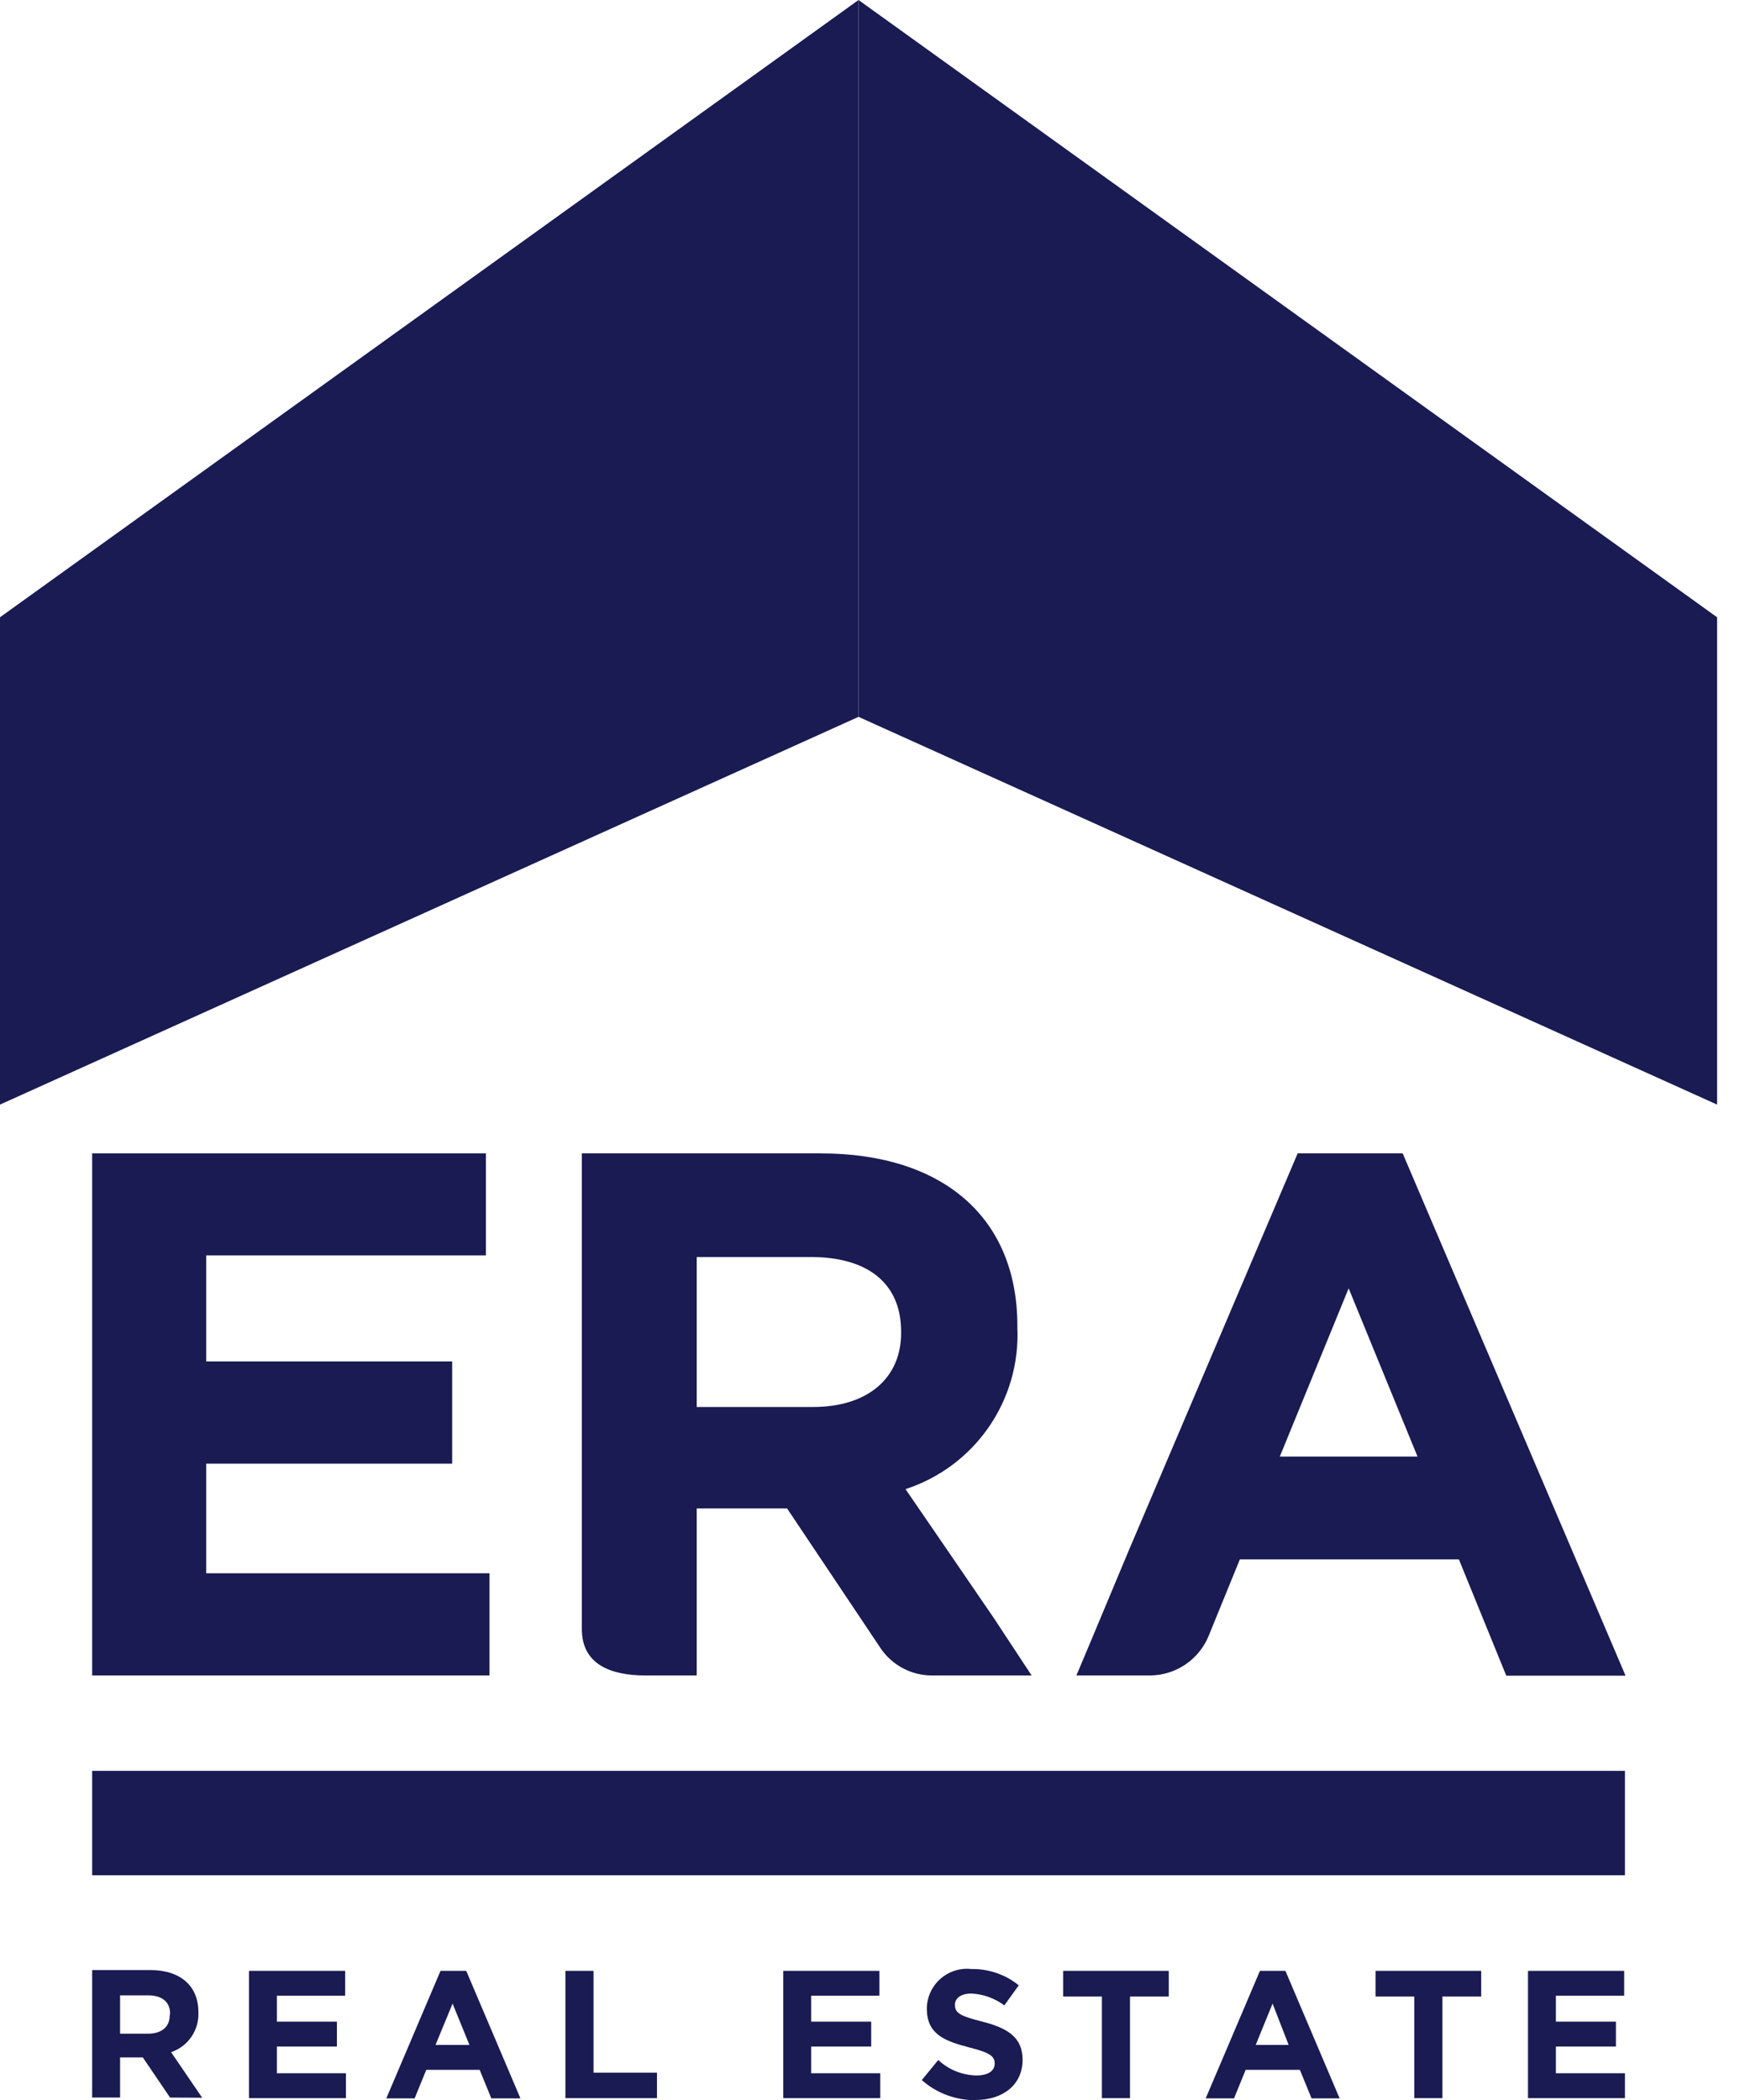
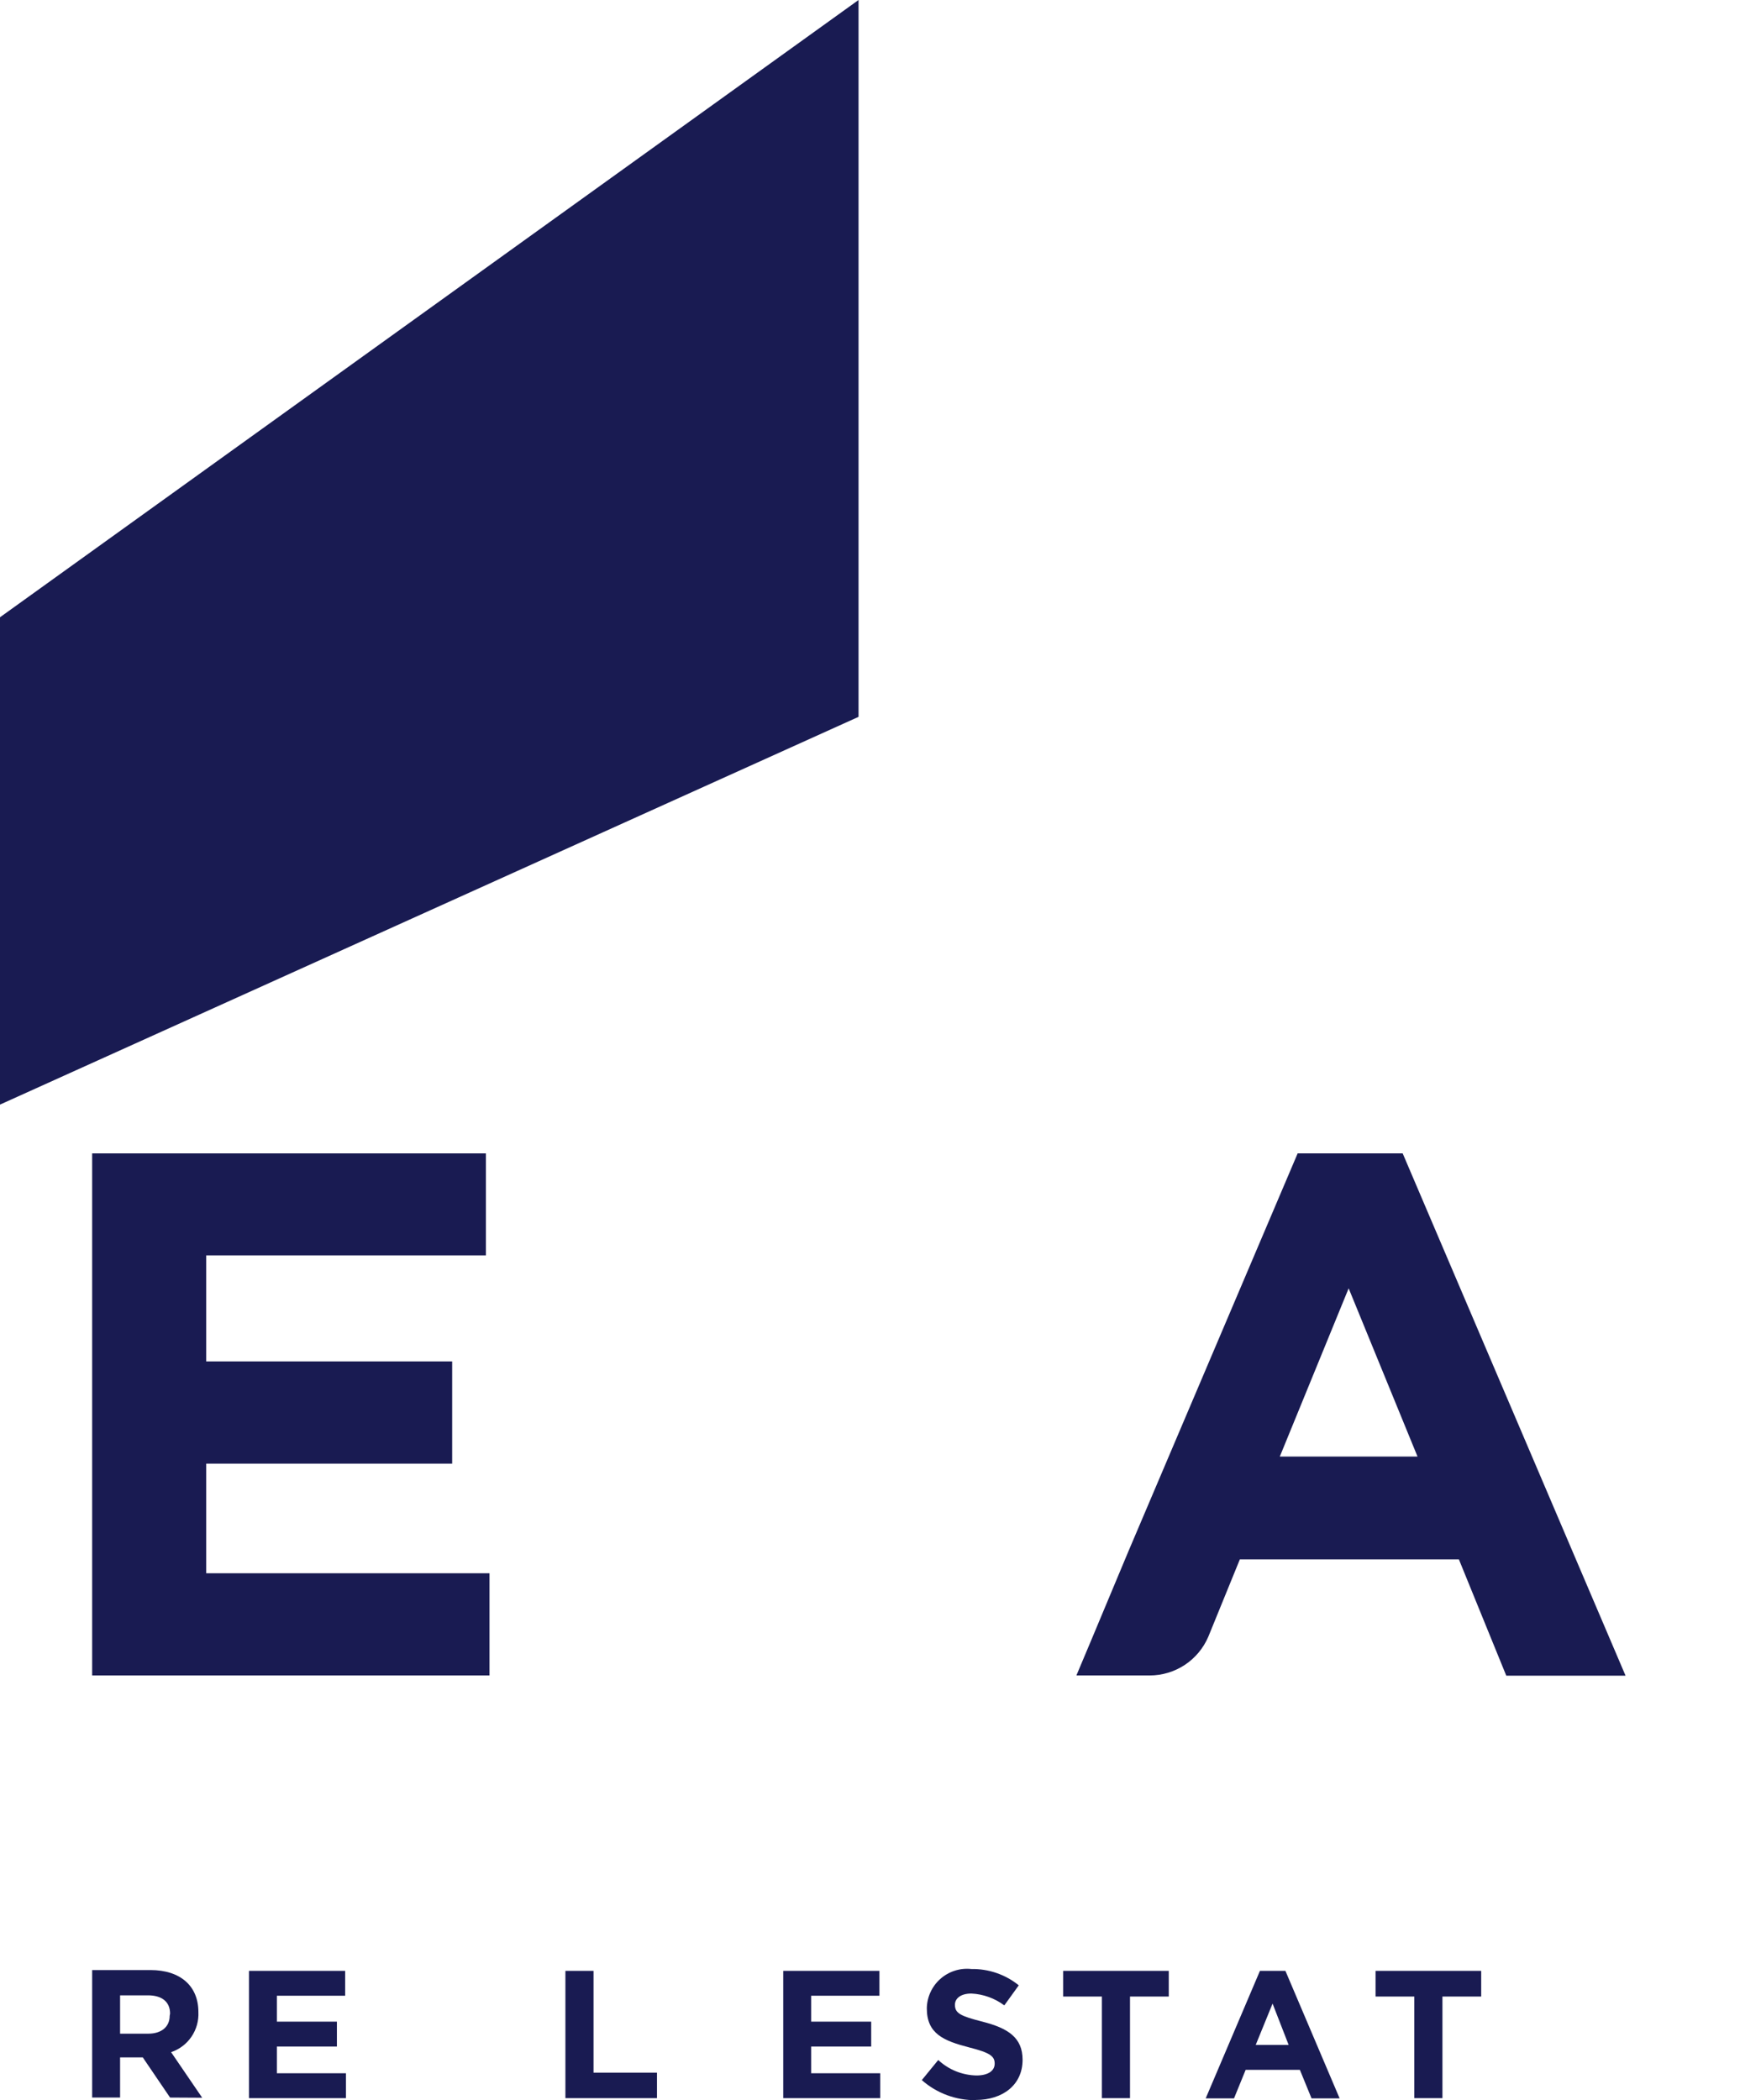
<svg xmlns="http://www.w3.org/2000/svg" width="58" height="70" viewBox="0 0 58 70" fill="none">
  <path d="M5.669 67.115C5.669 66.714 5.388 66.506 4.933 66.506H4.003V67.784H4.94C5.395 67.784 5.656 67.544 5.656 67.189L5.669 67.115ZM5.669 69.913L4.759 68.574H4.003V69.913H3.072V65.663H5.013C6.01 65.663 6.613 66.192 6.613 67.062C6.628 67.353 6.547 67.643 6.383 67.884C6.219 68.126 5.98 68.307 5.703 68.4L6.74 69.919L5.669 69.913Z" fill="#191B52" />
  <path d="M8.299 69.933V65.69H11.505V66.519H9.229V67.383H11.23V68.213H9.229V69.103H11.531V69.933H8.299Z" fill="#191B52" />
-   <path d="M15.086 66.781L14.517 68.159H15.648L15.086 66.781ZM16.377 69.94L15.989 68.989H14.209L13.821 69.94H12.877L14.684 65.69H15.541L17.348 69.94H16.377Z" fill="#191B52" />
  <path d="M18.847 69.933V65.69H19.784V69.083H21.899V69.933H18.847Z" fill="#191B52" />
  <path d="M26.108 69.933V65.69H29.314V66.519H27.039V67.383H29.04V68.213H27.039V69.103H29.341V69.933H26.108Z" fill="#191B52" />
  <path d="M32.527 70C31.865 70.007 31.223 69.769 30.727 69.331L31.275 68.661C31.621 68.984 32.074 69.167 32.547 69.177C32.928 69.177 33.156 69.029 33.156 68.782C33.156 68.541 33.016 68.42 32.299 68.24C31.449 68.019 30.894 67.785 30.894 66.941C30.896 66.755 30.938 66.571 31.016 66.401C31.094 66.231 31.206 66.08 31.346 65.957C31.486 65.833 31.651 65.74 31.828 65.684C32.006 65.627 32.194 65.609 32.38 65.629C32.953 65.619 33.513 65.811 33.959 66.172L33.477 66.841C33.159 66.603 32.777 66.466 32.38 66.446C32.018 66.446 31.831 66.613 31.831 66.821C31.831 67.102 32.012 67.196 32.748 67.383C33.611 67.604 34.086 67.918 34.086 68.655C34.086 69.498 33.417 69.993 32.527 69.993" fill="#191B52" />
  <path d="M37.667 66.546V69.933H36.73V66.546H35.438V65.69H38.959V66.546H37.667Z" fill="#191B52" />
  <path d="M42.419 66.781L41.857 68.159H42.955L42.419 66.781ZM43.718 69.94L43.329 68.989H41.522L41.134 69.94H40.19L41.998 65.69H42.847L44.654 69.94H43.718Z" fill="#191B52" />
  <path d="M48.081 66.546V69.933H47.144V66.546H45.852V65.69H49.373V66.546H48.081Z" fill="#191B52" />
-   <path d="M50.933 69.933V65.69H54.139V66.519H51.863V67.383H53.864V68.213H51.863V69.103H54.165V69.933H50.933Z" fill="#191B52" />
  <path d="M3.072 55.844V38.443H16.197V41.843H6.874V45.377H15.072V48.784H6.874V52.438H16.317V55.844H3.072Z" fill="#191B52" />
-   <path d="M30.037 44.433C30.037 45.899 28.966 46.896 27.099 46.896H23.224V41.897H27.025C28.893 41.897 30.037 42.747 30.037 44.386V44.433ZM33.136 53.944L31.657 51.782L30.184 49.634C31.311 49.267 32.286 48.541 32.959 47.566C33.633 46.591 33.967 45.423 33.912 44.239V44.186C33.912 40.605 31.456 38.443 27.353 38.443H19.395V54.298C19.395 55.47 20.346 55.844 21.517 55.844H23.224V50.276H26.235L29.321 54.888L29.374 54.968C29.563 55.235 29.812 55.454 30.102 55.607C30.392 55.759 30.714 55.841 31.041 55.844H34.387L33.136 53.944Z" fill="#191B52" />
  <path d="M42.66 48.549L44.955 42.941L47.251 48.549H42.66ZM46.756 38.443H43.255L37.607 51.722L36.395 54.62L35.88 55.844H38.323C38.739 55.844 39.146 55.721 39.494 55.492C39.841 55.262 40.113 54.936 40.277 54.553L41.328 51.976H48.63L50.209 55.851H54.185L46.756 38.443Z" fill="#191B52" />
-   <path d="M54.165 59.024H3.072V62.504H54.165V59.024Z" fill="#191B52" />
  <path d="M0 36.817L28.618 23.893V0L0 20.574V36.817Z" fill="#191B52" />
-   <path d="M57.236 36.817L28.618 23.893V0L57.236 20.574V36.817Z" fill="#191B52" />
</svg>